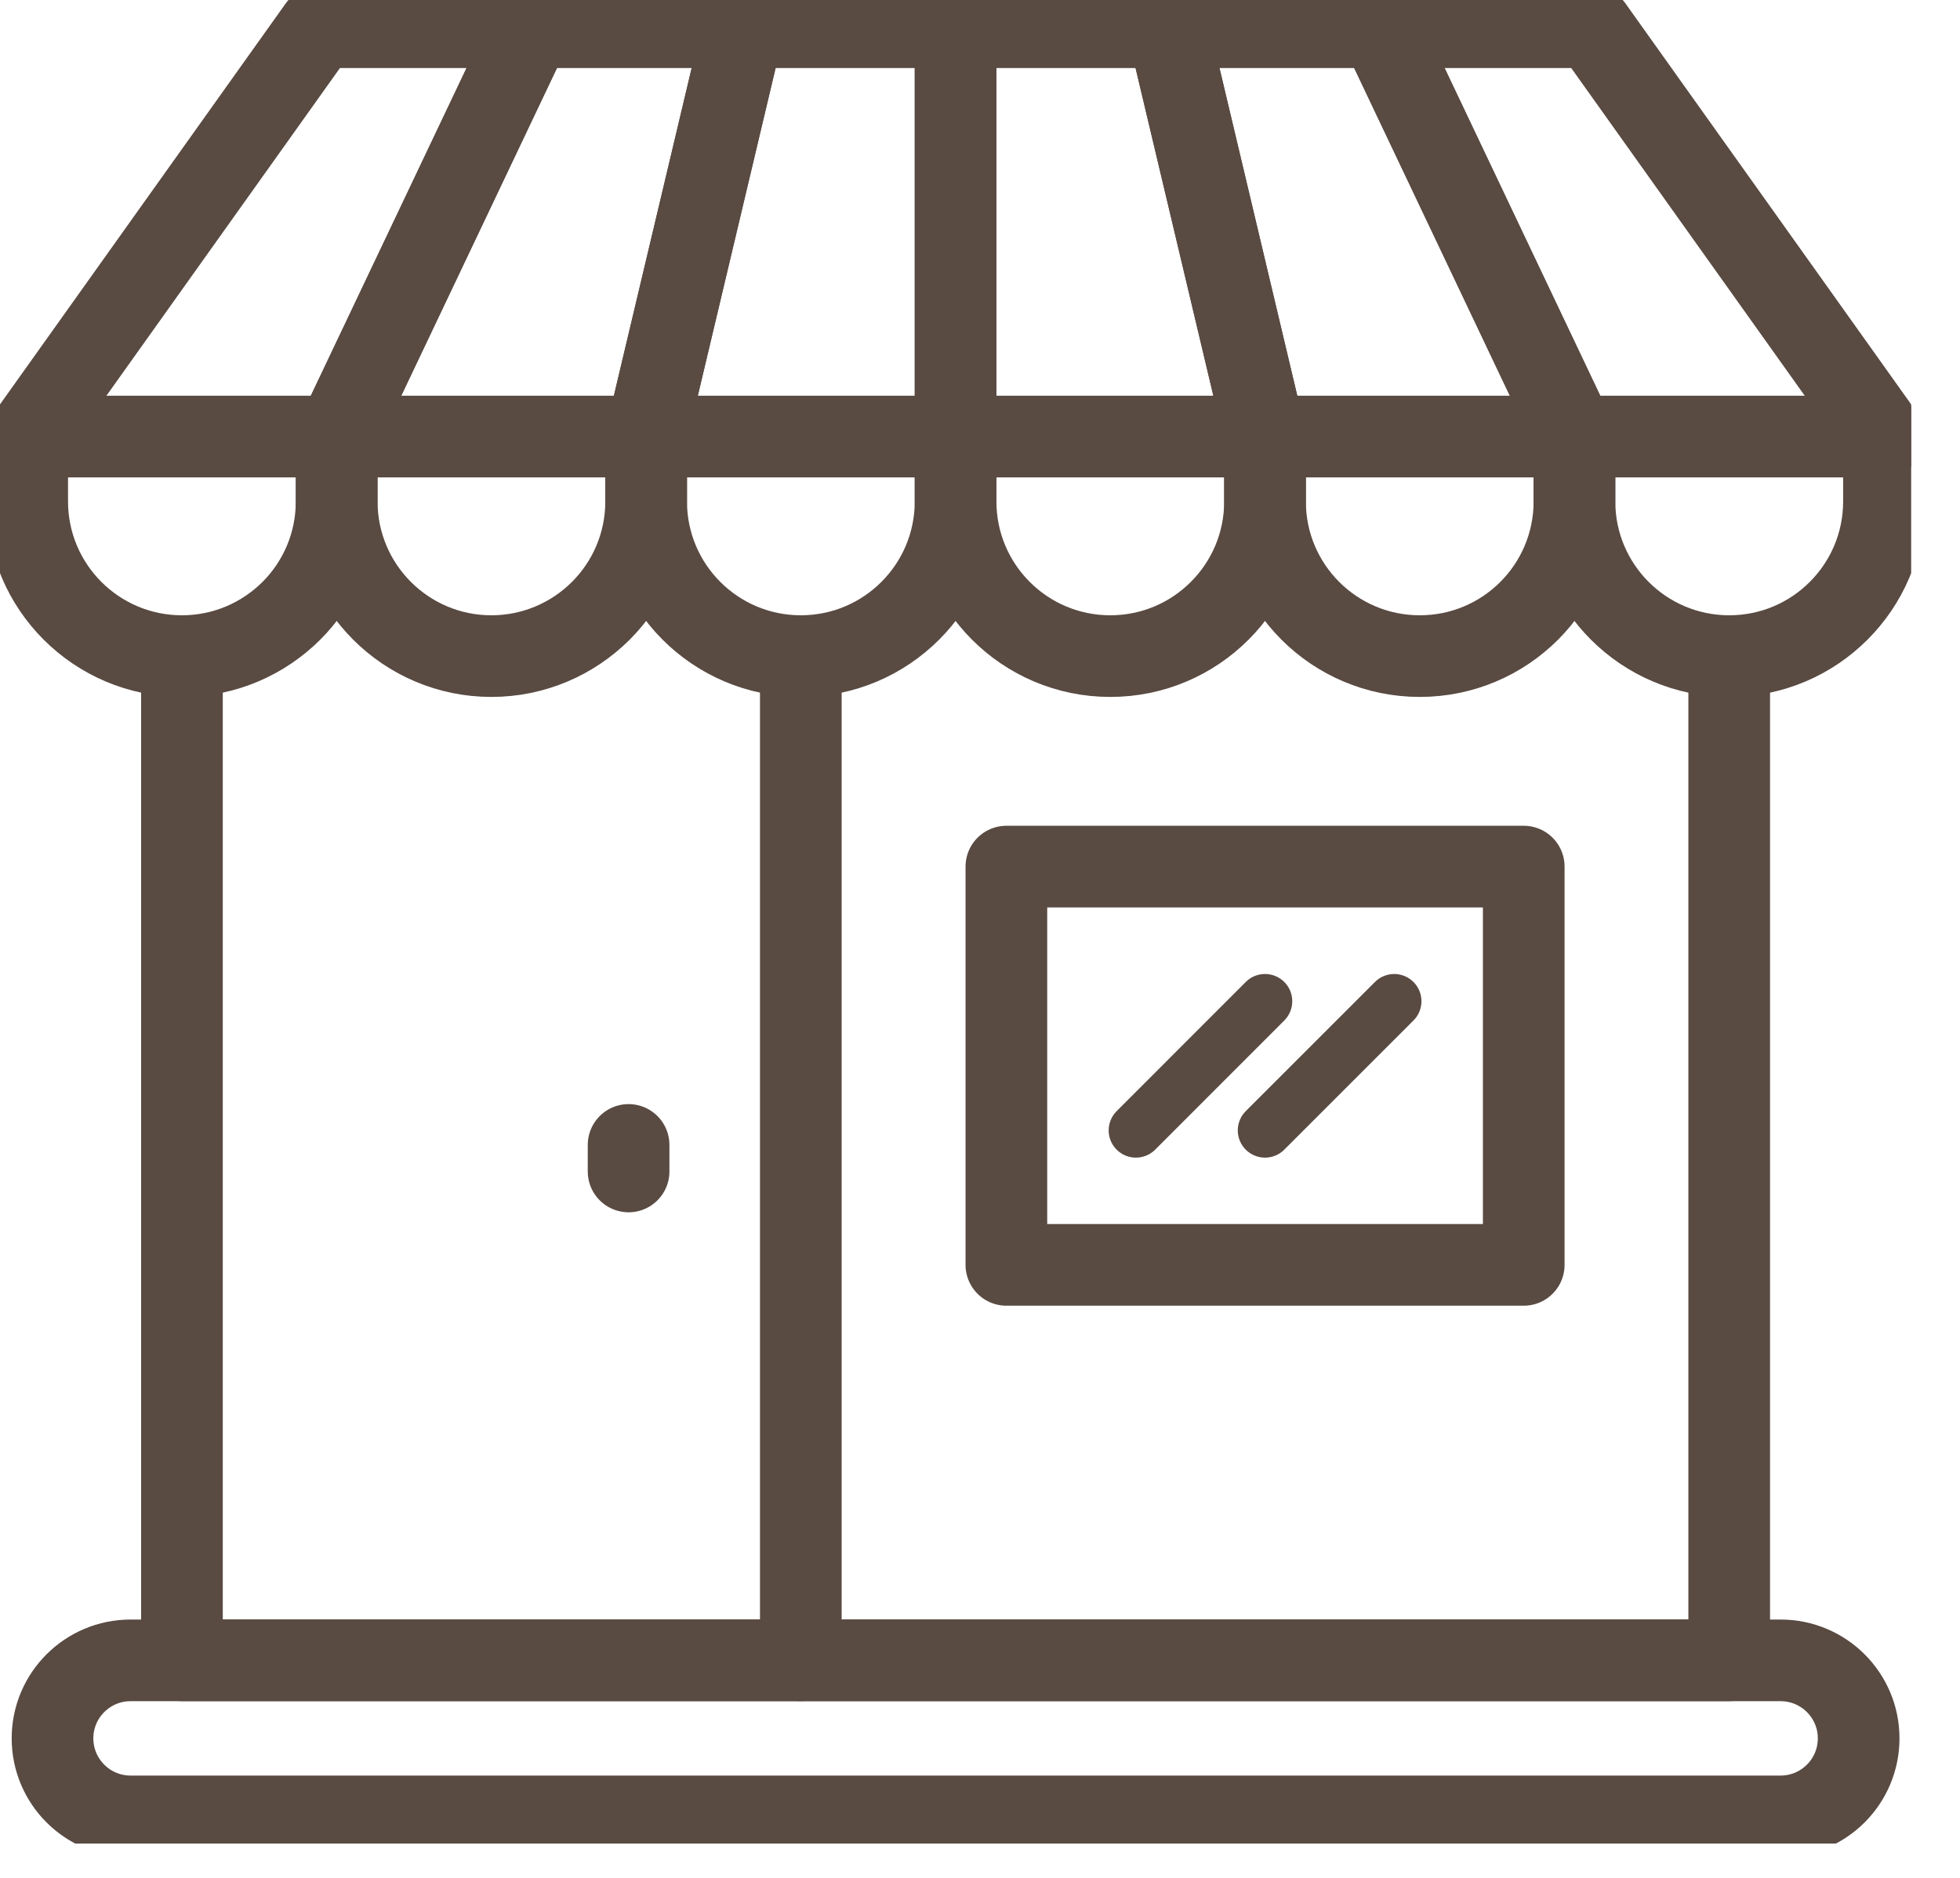
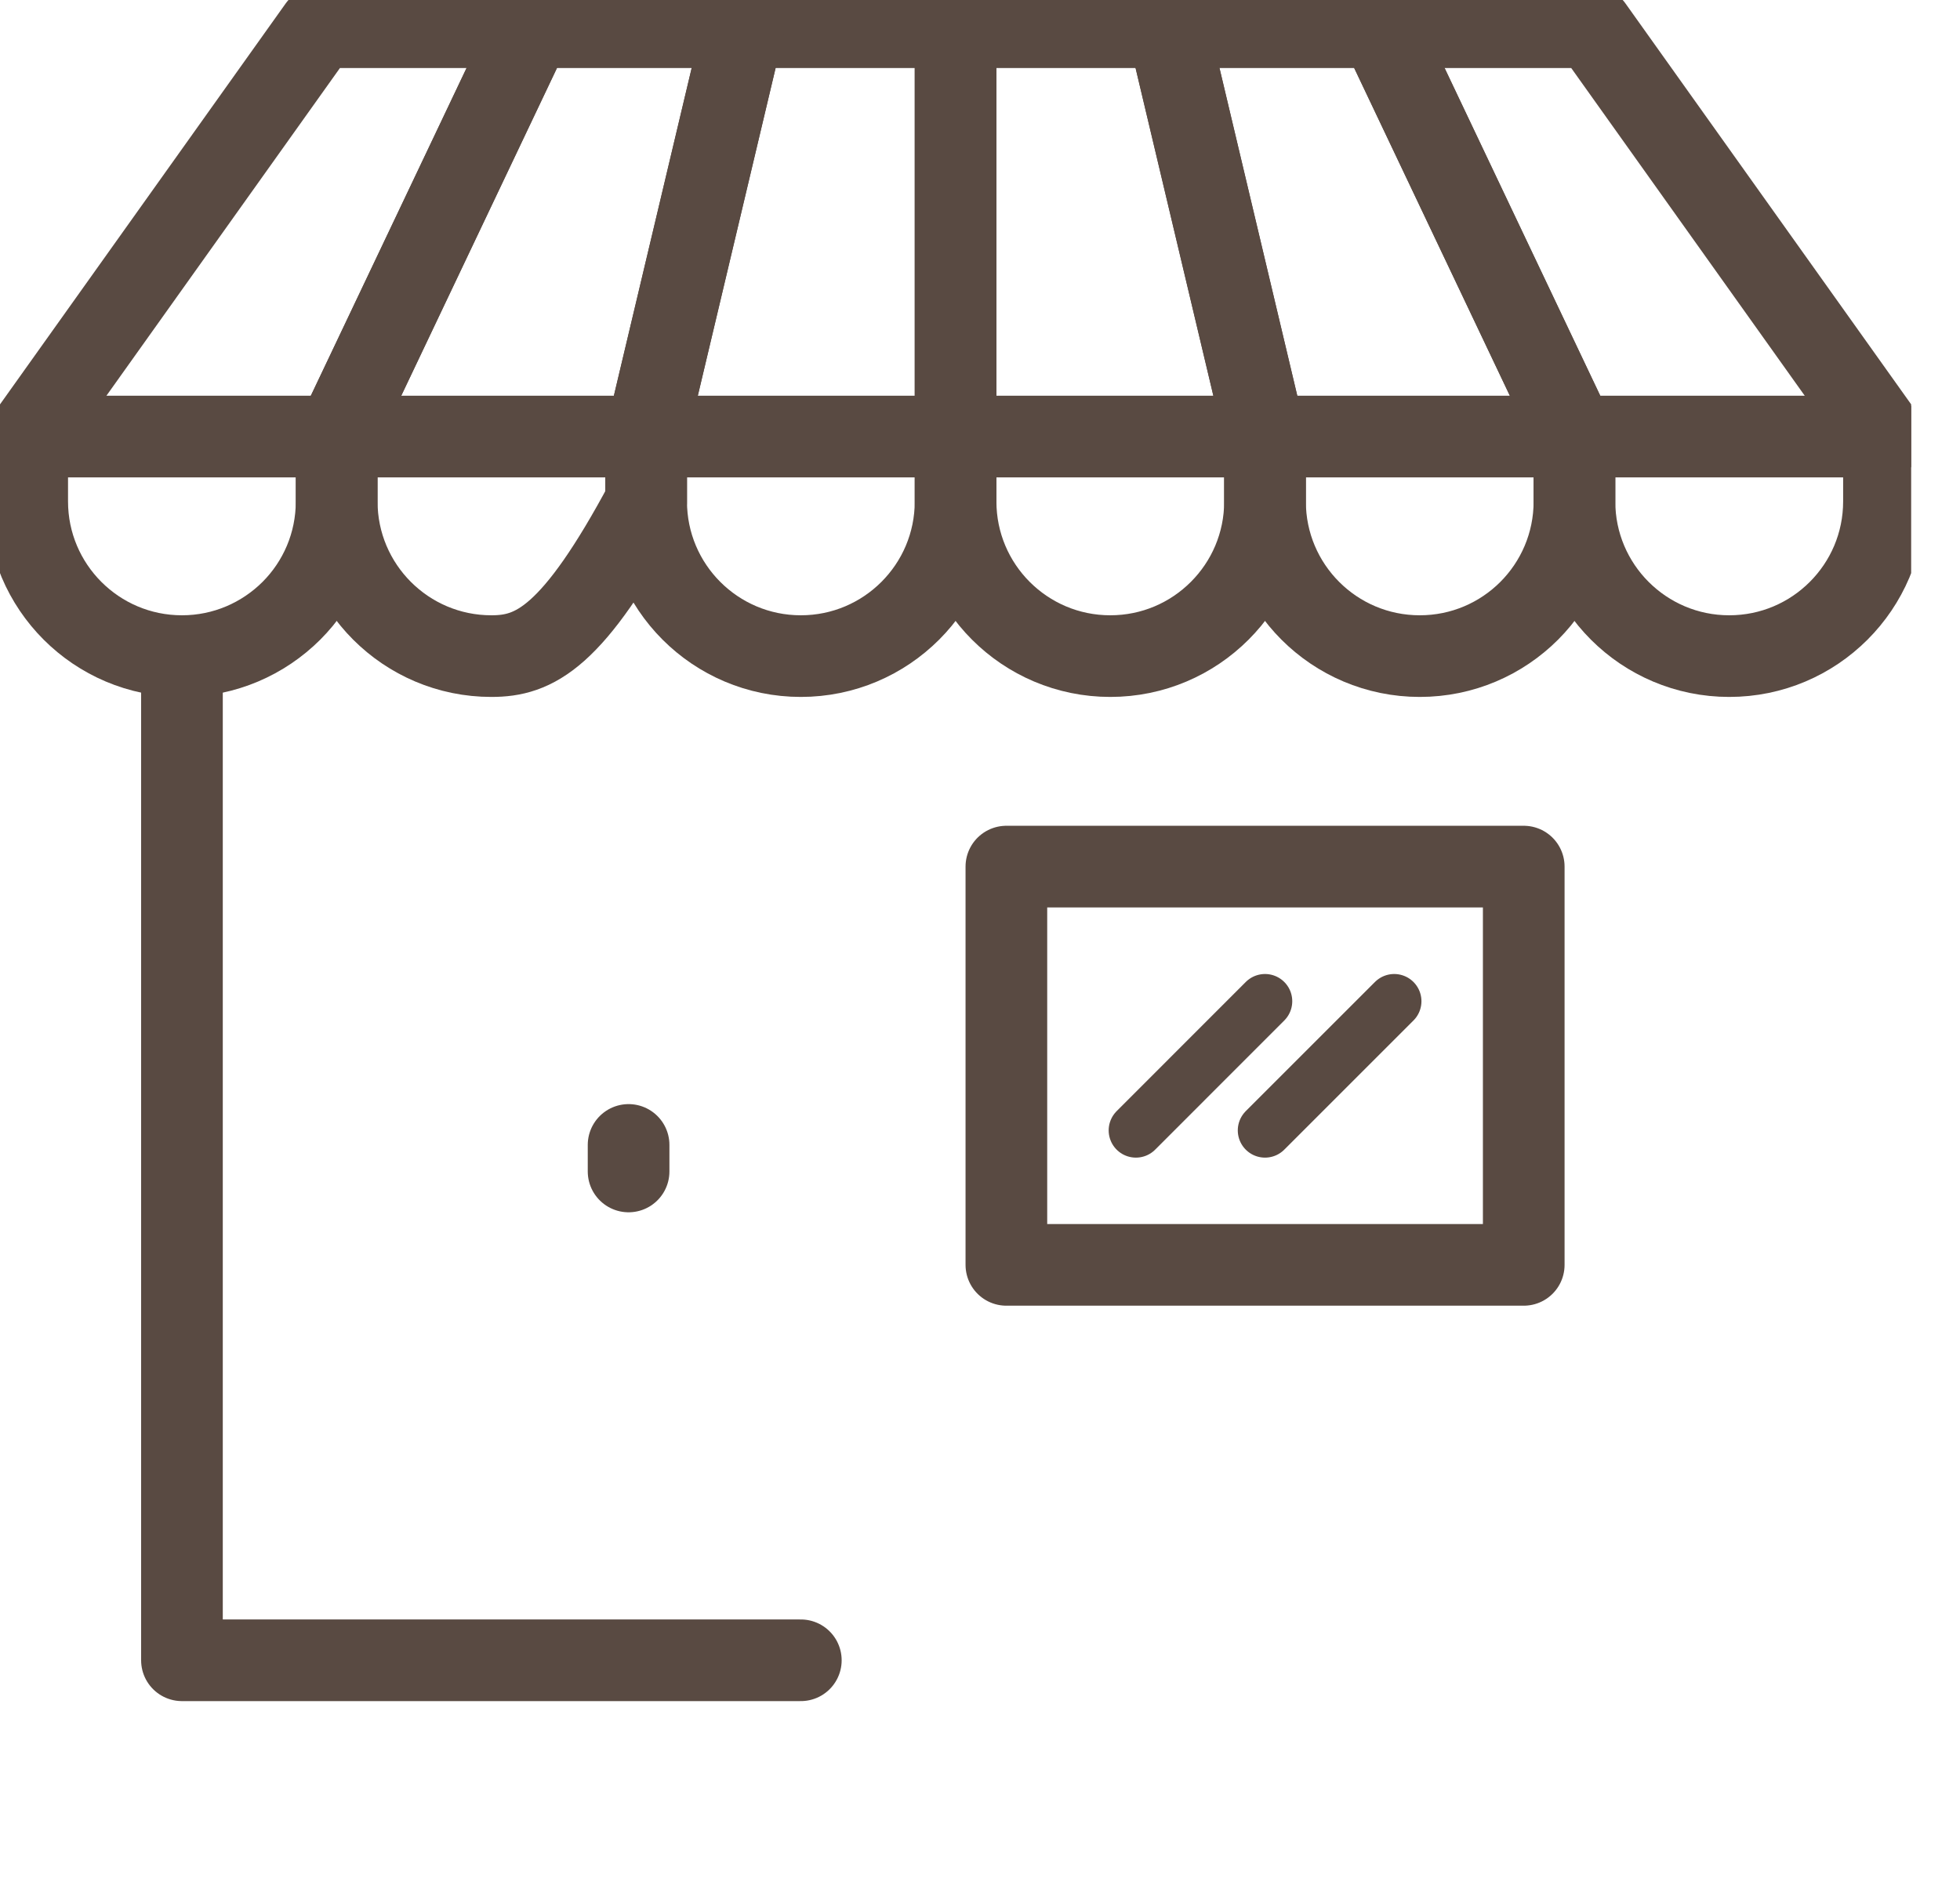
<svg xmlns="http://www.w3.org/2000/svg" width="24" height="23" viewBox="0 0 24 23" fill="none">
  <g id="Awning Icon" clip-path="url(#clip0_15_580)">
    <path id="Vector" d="M4.122 5.347L6.504 0.333" stroke="#594A42" stroke-linecap="round" stroke-linejoin="round" />
    <path id="Vector_2" d="M23.069 5.347L19.497 0.333H3.905L0.333 5.347" stroke="#594A42" stroke-linecap="round" stroke-linejoin="round" />
    <path id="Vector_3" d="M7.912 5.347L9.102 0.333" stroke="#594A42" stroke-linecap="round" stroke-linejoin="round" />
    <path id="Vector_4" d="M4.122 5.347L6.504 0.333" stroke="#594A42" stroke-linecap="round" stroke-linejoin="round" />
    <path id="Vector_5" d="M11.701 5.347V0.333" stroke="#594A42" stroke-linecap="round" stroke-linejoin="round" />
    <path id="Vector_6" d="M7.912 5.347L9.102 0.333" stroke="#594A42" stroke-linecap="round" stroke-linejoin="round" />
    <path id="Vector_7" d="M15.49 5.347L14.3 0.333" stroke="#594A42" stroke-linecap="round" stroke-linejoin="round" />
    <path id="Vector_8" d="M11.701 5.347V0.333" stroke="#594A42" stroke-linecap="round" stroke-linejoin="round" />
    <path id="Vector_9" d="M19.279 5.347L16.898 0.333" stroke="#594A42" stroke-linecap="round" stroke-linejoin="round" />
    <path id="Vector_10" d="M15.49 5.347L14.3 0.333" stroke="#594A42" stroke-linecap="round" stroke-linejoin="round" />
    <path id="Vector_11" d="M23.069 5.347V6.141C23.069 6.665 22.857 7.138 22.514 7.481C22.171 7.824 21.698 8.036 21.174 8.036C20.128 8.036 19.279 7.188 19.279 6.141V5.347H23.069V5.347Z" stroke="#594A42" stroke-linecap="round" stroke-linejoin="round" />
    <path id="Vector_12" d="M19.279 5.347L16.898 0.333" stroke="#594A42" stroke-linecap="round" stroke-linejoin="round" />
    <path id="Vector_13" d="M4.122 5.347V6.141C4.122 6.664 3.911 7.138 3.568 7.481C3.225 7.823 2.751 8.036 2.228 8.036C1.181 8.036 0.333 7.187 0.333 6.141V5.347H4.122V5.347Z" stroke="#594A42" stroke-linecap="round" stroke-linejoin="round" />
-     <path id="Vector_14" d="M7.912 5.347V6.141C7.912 6.664 7.7 7.138 7.357 7.481C7.014 7.823 6.54 8.036 6.017 8.036C4.971 8.036 4.123 7.187 4.123 6.141V5.347H7.912V5.347Z" stroke="#594A42" stroke-linecap="round" stroke-linejoin="round" />
+     <path id="Vector_14" d="M7.912 5.347V6.141C7.014 7.823 6.54 8.036 6.017 8.036C4.971 8.036 4.123 7.187 4.123 6.141V5.347H7.912V5.347Z" stroke="#594A42" stroke-linecap="round" stroke-linejoin="round" />
    <path id="Vector_15" d="M11.701 5.347V6.141C11.701 6.665 11.489 7.138 11.146 7.481C10.803 7.824 10.329 8.036 9.806 8.036C8.76 8.036 7.912 7.188 7.912 6.141V5.347H11.701V5.347Z" stroke="#594A42" stroke-linecap="round" stroke-linejoin="round" />
    <path id="Vector_16" d="M15.49 5.347V6.141C15.49 6.665 15.278 7.138 14.935 7.481C14.592 7.824 14.119 8.036 13.595 8.036C12.549 8.036 11.701 7.188 11.701 6.141V5.347H15.49V5.347Z" stroke="#594A42" stroke-linecap="round" stroke-linejoin="round" />
    <path id="Vector_17" d="M19.279 5.347V6.141C19.279 6.665 19.067 7.138 18.725 7.481C18.382 7.824 17.908 8.036 17.385 8.036C16.338 8.036 15.49 7.188 15.49 6.141V5.347H19.279V5.347Z" stroke="#594A42" stroke-linecap="round" stroke-linejoin="round" />
    <path id="Vector_18" d="M2.228 8.036V20.335H9.806" stroke="#594A42" stroke-linecap="round" stroke-linejoin="round" />
-     <path id="Vector_19" d="M1.599 20.336H21.803C22.331 20.336 22.759 20.764 22.759 21.291C22.759 21.819 22.331 22.247 21.803 22.247H1.599C1.071 22.247 0.643 21.819 0.643 21.291C0.643 20.764 1.071 20.336 1.599 20.336Z" stroke="#594A42" stroke-linecap="round" stroke-linejoin="round" />
-     <path id="Vector_20" d="M21.174 8.036V20.335H9.806V8.036" stroke="#594A42" stroke-linecap="round" stroke-linejoin="round" />
    <path id="Vector_21" d="M7.697 14.023V14.348" stroke="#594A42" stroke-linecap="round" stroke-linejoin="round" />
    <path id="Vector_22" d="M18.658 10.614H12.323V15.492H18.658V10.614Z" stroke="#594A42" stroke-linecap="round" stroke-linejoin="round" />
    <g id="Group">
      <path id="Vector_23" d="M15.49 12.263L13.909 13.845" stroke="#594A42" stroke-width="0.667" stroke-linecap="round" stroke-linejoin="round" />
      <path id="Vector_24" d="M17.072 12.263L15.49 13.845" stroke="#594A42" stroke-width="0.667" stroke-linecap="round" stroke-linejoin="round" />
    </g>
  </g>
  <defs>
    <clipPath id="clip0_15_580">
      <rect width="23.402" height="22.58" fill="white" />
    </clipPath>
  </defs>
</svg>